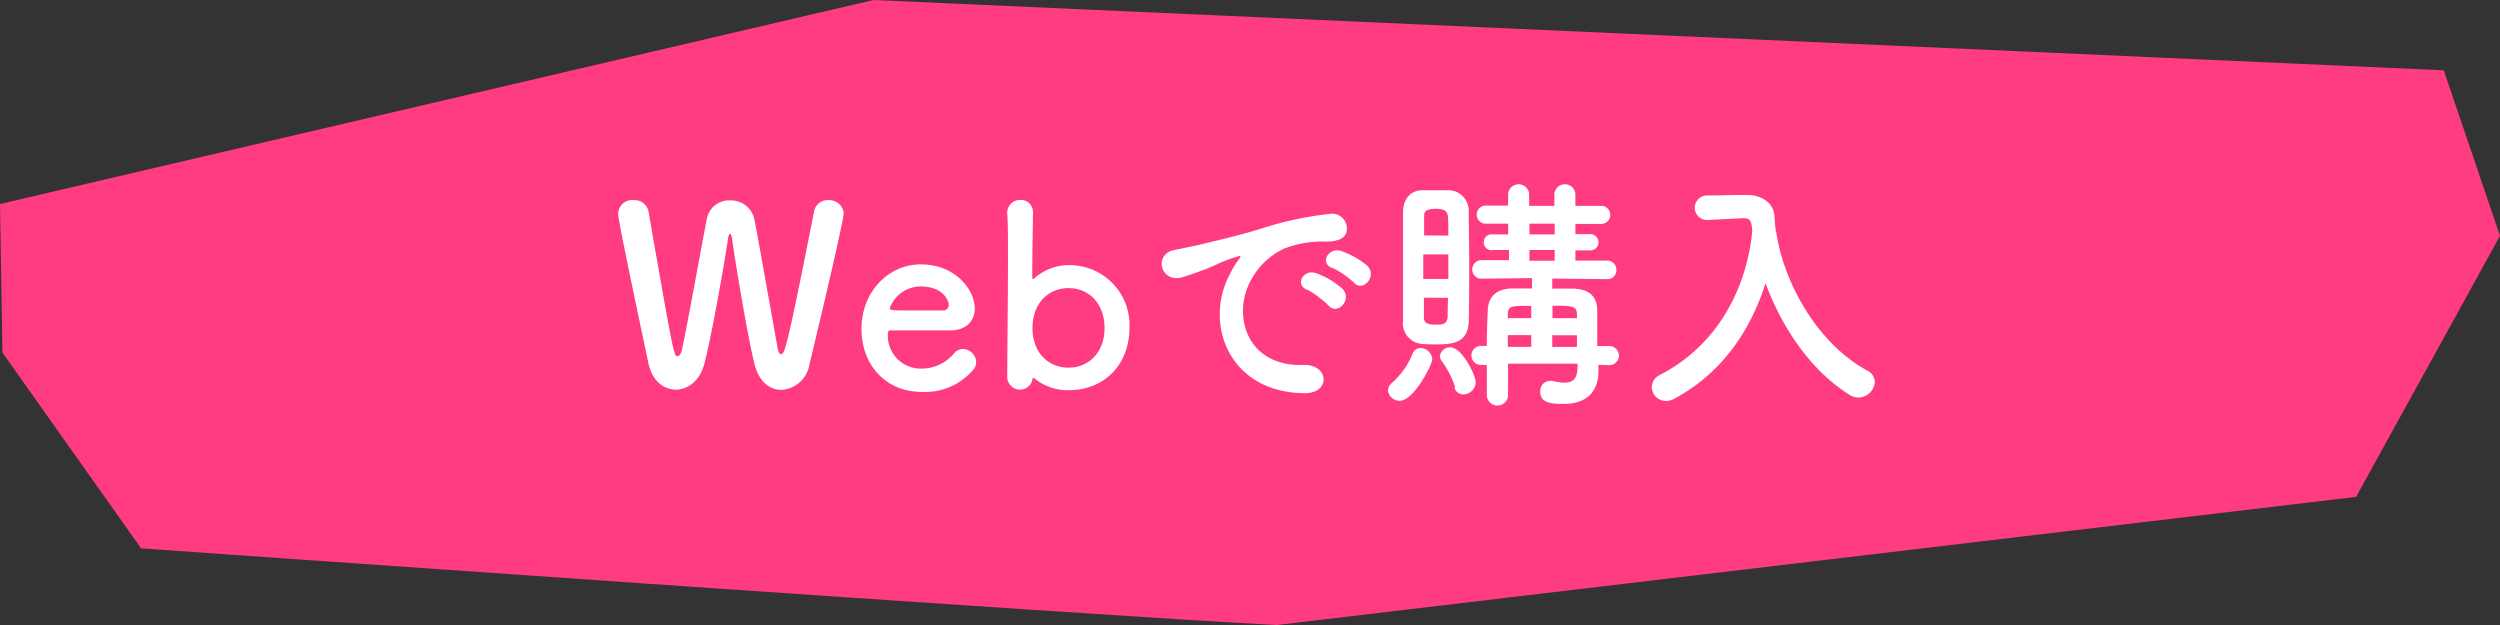
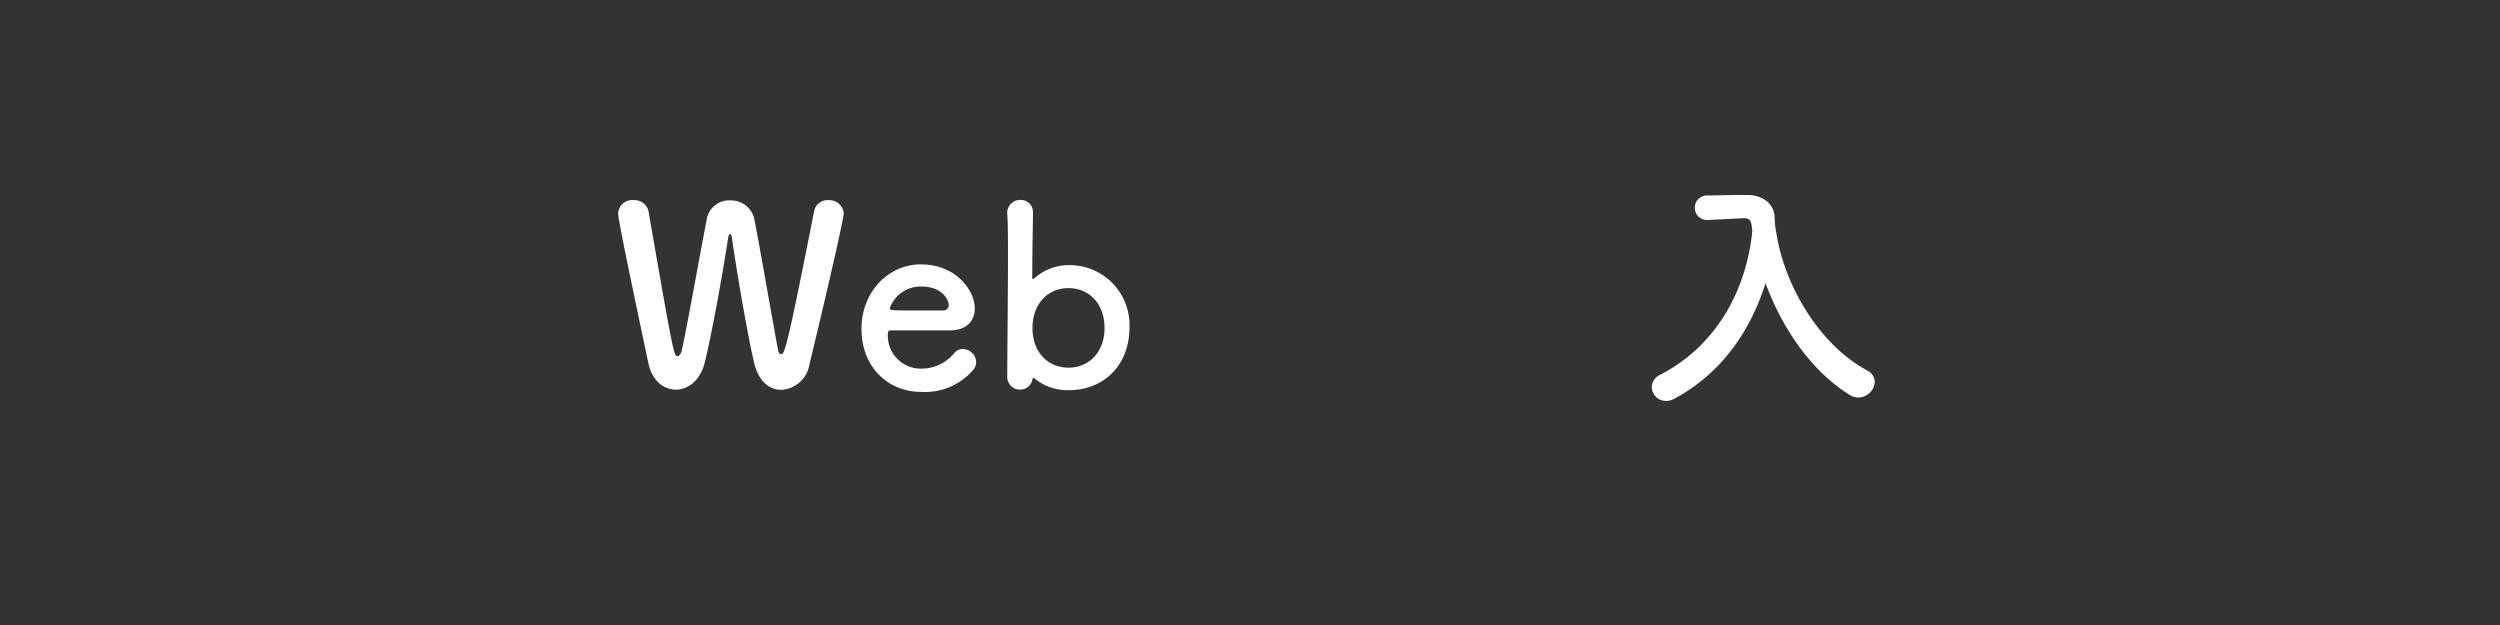
<svg xmlns="http://www.w3.org/2000/svg" viewBox="0 0 320 80">
  <rect x="0" y="0" width="320" height="80" fill="#333333" stroke="none" />
  <defs>
    <style>.cls-1{fill:#ff3b82;}.cls-2{fill:#fff;}</style>
  </defs>
  <title>ticket_bt01</title>
  <g id="レイヤー_2" data-name="レイヤー 2">
    <g id="レイヤー_1-2" data-name="レイヤー 1">
-       <path class="cls-1" d="M163.44,80c-20.82-1-145.38-9.81-145.38-9.81L.31,45.13,0,26.11,111.8,0l201,9L320,30.19,301.58,63.6Z" />
      <path class="cls-2" d="M100,49.9c-1.44,0-2.88-1-3.45-3.39-.84-3.39-2.5-13.28-2.85-16-.07-.41-.16-.57-.26-.57s-.19.22-.25.57c-.42,2.92-2,12-3,15.94-.58,2.3-2.14,3.42-3.68,3.42S83.49,48.78,83,46.51c-3.43-16.19-3.87-18.62-3.87-19.2a1.78,1.78,0,0,1,2-1.69A1.82,1.82,0,0,1,83,27c3.2,18.39,3.26,18.59,3.71,18.59.26,0,.48-.36.58-.84.6-2.65,2.33-12.35,3.16-16.6a2.9,2.9,0,0,1,3-2.5,3.06,3.06,0,0,1,3.1,2.37c.71,3.65,2.31,12.86,3,16.57.09.55.25.74.41.74.45,0,.64,0,4.26-18.37A1.74,1.74,0,0,1,106,25.62a1.87,1.87,0,0,1,2,1.66c0,.61-1.7,8.22-4.39,19.36A3.86,3.86,0,0,1,100,49.9Z" />
      <path class="cls-2" d="M117.92,50.16c-4.38,0-7.65-3.3-7.65-8.06s3.46-8.26,7.59-8.26c4.41,0,6.91,3.23,6.91,5.66,0,1.51-1,2.72-3,2.79-1,0-1.67,0-7.87,0-.2,0-.26.26-.26.61A4.21,4.21,0,0,0,118,47.18a5.39,5.39,0,0,0,4.16-2,1.47,1.47,0,0,1,1.09-.51,1.75,1.75,0,0,1,1.7,1.66,1.52,1.52,0,0,1-.48,1.12A8.08,8.08,0,0,1,117.92,50.16ZM121.44,39c0-.45-.67-2.33-3.55-2.33a4.21,4.21,0,0,0-4,2.78c0,.29.32.29,3.29.29,1.32,0,2.76,0,3.62,0A.69.69,0,0,0,121.44,39Z" />
      <path class="cls-2" d="M132.45,48.46a.3.3,0,0,0-.2-.09s-.06,0-.09.16a1.6,1.6,0,0,1-1.6,1.34,1.63,1.63,0,0,1-1.63-1.76c0-3.2.09-9.92.09-15,0-2.53,0-4.64-.09-5.7a1.65,1.65,0,0,1,1.66-1.82,1.55,1.55,0,0,1,1.63,1.6v.06c0,1.35-.09,4.58-.09,8.29,0,.13,0,.16.09.16a.21.21,0,0,0,.16-.06,6.56,6.56,0,0,1,4.45-1.7,7.66,7.66,0,0,1,7.74,8c0,4.83-3.32,8-7.74,8A6.61,6.61,0,0,1,132.45,48.46ZM141.38,42c0-3.17-2-5.12-4.61-5.12s-4.61,1.95-4.61,5.12,2.05,5.06,4.61,5.06S141.38,45.14,141.38,42Z" />
-       <path class="cls-2" d="M157.47,35a11.19,11.19,0,0,1,1-1.66c.52-.67.36-.64-.25-.45-2.4.77-1.86.77-4,1.6-1,.38-1.92.7-2.88,1-2.82.77-3.68-2.91-1.12-3.46.67-.16,2.53-.51,3.55-.76,1.57-.39,4.38-1,7.65-2a43,43,0,0,1,8.7-1.88,1.89,1.89,0,0,1,2.18,2.46c-.2.54-.9,1.18-3.14,1.06a13.61,13.61,0,0,0-4.74.89,9.29,9.29,0,0,0-4.12,3.74c-2.82,4.71-.68,11.43,6.49,11.17,3.36-.13,3.59,3.65.19,3.62C157.31,50.26,154,41.39,157.47,35Zm9.86,2.11c-1.7-.73-.42-2.72,1.15-2.14a10.39,10.39,0,0,1,3.36,2c1.31,1.4-.67,3.45-1.79,2.14A12.49,12.49,0,0,0,167.33,37.07Zm3.23-2.78c-1.73-.67-.48-2.72,1.09-2.21A10.69,10.69,0,0,1,175,34c1.34,1.34-.55,3.46-1.7,2.18A11.18,11.18,0,0,0,170.56,34.29Z" />
-       <path class="cls-2" d="M177.66,50a1.35,1.35,0,0,1,.52-1,9.93,9.93,0,0,0,2.65-3.78,1.05,1.05,0,0,1,1-.67,1.53,1.53,0,0,1,1.5,1.41c0,.73-2.37,5.34-4.16,5.34A1.49,1.49,0,0,1,177.66,50Zm6-5.92c-.58,0-1.15,0-1.7-.06a2.65,2.65,0,0,1-2.37-3c0-2.24,0-5.34,0-8.25,0-2.11,0-4.13,0-5.63s.8-2.69,2.34-2.79c.48,0,1,0,1.54,0,.7,0,1.4,0,2,0A2.63,2.63,0,0,1,188,27.06c0,1.82.06,4.09.06,6.36,0,2.79,0,5.6-.06,7.68C187.93,44.05,185.7,44.08,183.65,44.08Zm1.73-11.52h-3.21V35.7h3.21Zm0-2.4c0-.89,0-1.73-.06-2.43s-.42-1-1.54-1c-1.5,0-1.5.51-1.5,1,0,.64,0,1.47,0,2.4Zm-3.13,7.94c0,.92,0,1.79,0,2.46,0,.51.06,1,1.54,1,.7,0,1.43,0,1.5-1,0-.71,0-1.54.06-2.43Zm4,11.48a11.5,11.5,0,0,0-1.69-3.32,1.21,1.21,0,0,1-.26-.68,1.29,1.29,0,0,1,1.35-1.12c1.5,0,3.23,3.62,3.23,4.42a1.61,1.61,0,0,1-1.54,1.6A1.13,1.13,0,0,1,186.17,49.58Zm18.34-2.88v.87c0,1.79-.83,4.13-4.45,4.13-1.66,0-3-.13-3-1.57a1.28,1.28,0,0,1,1.22-1.38,1,1,0,0,1,.29,0,7.52,7.52,0,0,0,1.6.23c1,0,1.63-.42,1.66-1.92v-.51h-8.89v4a1.36,1.36,0,1,1-2.72,0c0-1.28,0-2.59,0-3.84h-.86a1.22,1.22,0,0,1,0-2.43h.86c0-1.69.06-3.26.13-4.64s.8-2.65,3.07-2.72c.77,0,1.66,0,2.59,0V35.6l-6.43.07h0a1.16,1.16,0,0,1-1.22-1.19,1.18,1.18,0,0,1,1.25-1.18l3.45,0V32h-2A1,1,0,0,1,189.92,31a1,1,0,0,1,1.12-1h2V28.63l-2.75,0a1.16,1.16,0,1,1,0-2.31h2.75V24.82a1.35,1.35,0,0,1,2.69,0v1.53l1.57,0,1.66,0V24.82a1.35,1.35,0,0,1,2.69,0v1.53h3.2a1.16,1.16,0,1,1,0,2.31l-3.2,0v1.31h1.92a1,1,0,1,1,0,2.08h-1.92v1.31l4,0a1.17,1.17,0,0,1,1.25,1.18,1.15,1.15,0,0,1-1.21,1.19h0l-7-.07v1.28c1,0,1.88,0,2.68,0,2.34.07,3,1.25,3.08,2.66,0,.13,0,.61,0,4.7h1.44a1.22,1.22,0,1,1,0,2.43ZM196,42.9H193c0,.48,0,1,0,1.5H196Zm0-3.75c-2.69,0-3,0-3,1.22l0,.35h3ZM199,28.63h-3.23V30H199ZM199,32h-3.23v1.37H199Zm2.85,8.38c0-1.19-.35-1.25-3.13-1.25v1.6h3.13Zm0,2.53h-3.16v1.5h3.16Z" />
      <path class="cls-2" d="M227.36,29.71c.93,6.4,5.21,14.21,11.61,17.7a1.67,1.67,0,0,1,1,1.47,2.13,2.13,0,0,1-2.11,2,2.06,2.06,0,0,1-1.15-.36c-5-3.13-8.67-8.7-10.72-14.27-1.89,5.95-5.5,11.49-11.74,14.82a2.14,2.14,0,0,1-1,.25,1.81,1.81,0,0,1-1.82-1.76A1.75,1.75,0,0,1,212.45,48c7.77-4,11.17-11.59,11.84-18.4-.1-1.22-.2-1.67-1.06-1.67h-.1l-4.54.23h-.09a1.57,1.57,0,0,1,0-3.14c1.28,0,2.72-.06,4.16-.06h1c1.92,0,3.42,1.09,3.49,2.81a15.86,15.86,0,0,0,.16,1.79h0Z" />
    </g>
  </g>
</svg>